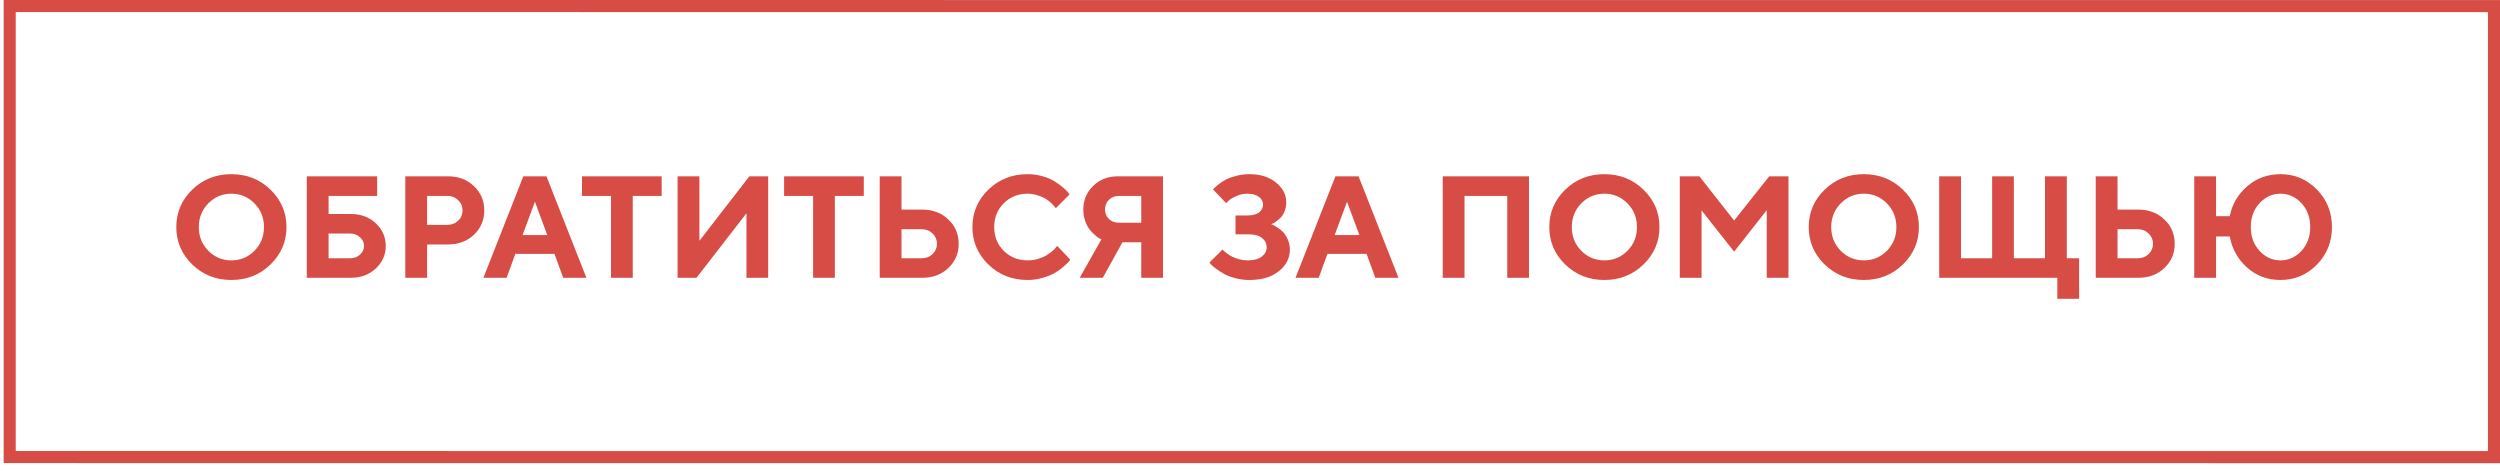
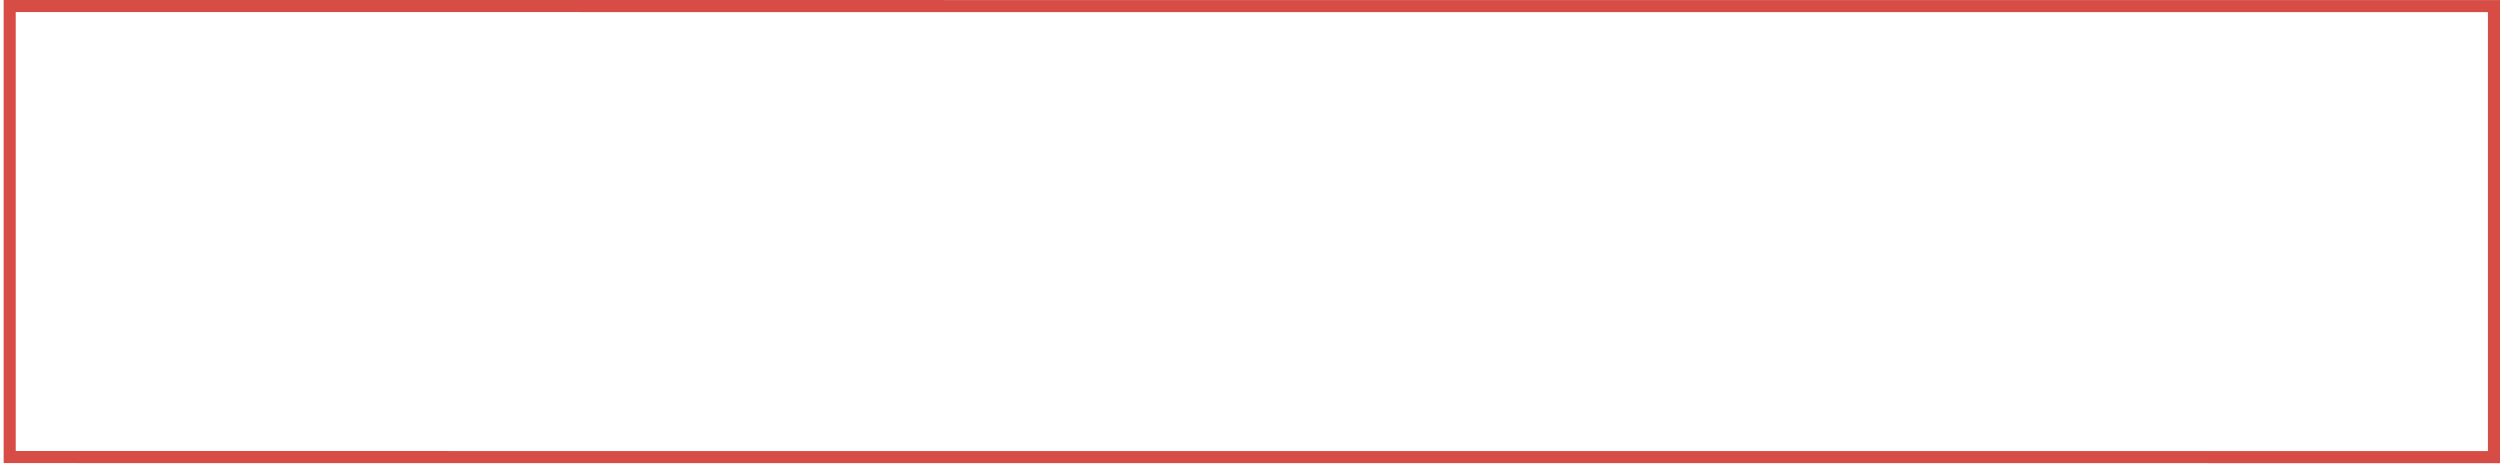
<svg xmlns="http://www.w3.org/2000/svg" width="207" height="39" viewBox="0 0 207 39" fill="none">
  <rect x="-0.5" y="0.5" width="37.344" height="205.698" transform="matrix(-4.37114e-08 1 -1 -3.15745e-05 207 1.007)" stroke="#D74C45" />
-   <path d="M17.246 16.842C16.723 17.373 16.461 18.027 16.461 18.805C16.461 19.578 16.723 20.23 17.246 20.762C17.77 21.293 18.406 21.559 19.156 21.559C19.91 21.559 20.549 21.293 21.072 20.762C21.596 20.23 21.857 19.578 21.857 18.805C21.857 18.027 21.596 17.373 21.072 16.842C20.549 16.307 19.91 16.039 19.156 16.039C18.406 16.039 17.77 16.307 17.246 16.842ZM15.916 21.898C15.037 21.039 14.598 20.006 14.598 18.799C14.598 17.592 15.037 16.561 15.916 15.705C16.799 14.85 17.879 14.422 19.156 14.422C20.438 14.422 21.518 14.85 22.396 15.705C23.279 16.561 23.721 17.592 23.721 18.799C23.721 20.006 23.279 21.039 22.396 21.898C21.518 22.754 20.438 23.182 19.156 23.182C17.879 23.182 16.799 22.754 15.916 21.898ZM27.207 21.383H29.006C29.326 21.383 29.596 21.281 29.814 21.078C30.033 20.871 30.143 20.633 30.143 20.363C30.143 20.09 30.033 19.852 29.814 19.648C29.596 19.441 29.326 19.338 29.006 19.338H27.207V21.383ZM29.064 23H25.402V14.598H31.227V16.221H27.207V17.721H29.064C29.889 17.721 30.574 17.979 31.121 18.494C31.668 19.01 31.941 19.633 31.941 20.363C31.941 21.09 31.668 21.711 31.121 22.227C30.574 22.742 29.889 23 29.064 23ZM33.559 14.598H37.098C37.961 14.598 38.676 14.869 39.242 15.412C39.812 15.951 40.098 16.621 40.098 17.422C40.098 18.219 39.815 18.889 39.248 19.432C38.682 19.971 37.965 20.24 37.098 20.24H35.363V23H33.559V14.598ZM37.039 16.221H35.363V18.617H37.039C37.398 18.617 37.697 18.502 37.935 18.271C38.178 18.041 38.299 17.758 38.299 17.422C38.299 17.086 38.178 16.803 37.935 16.572C37.697 16.338 37.398 16.221 37.039 16.221ZM45.312 19.461L44.293 16.701L43.268 19.461H45.312ZM45.91 21.02H42.67L41.949 23H40.027L43.332 14.598H45.248L48.553 23H46.631L45.91 21.02ZM48.19 14.598H54.787V16.221H52.391V23H50.592V16.221H48.19V14.598ZM63.605 23H61.807V17.662L57.67 23H56.105V14.598H57.91V19.941L62.047 14.598H63.605V23ZM64.924 14.598H71.522V16.221H69.125V23H67.326V16.221H64.924V14.598ZM76.379 23H72.84V14.598H74.644V17.357H76.379C77.242 17.357 77.957 17.629 78.523 18.172C79.094 18.711 79.379 19.381 79.379 20.182C79.379 20.982 79.094 21.652 78.523 22.191C77.957 22.73 77.242 23 76.379 23ZM74.644 21.383H76.32C76.68 21.383 76.978 21.268 77.217 21.037C77.459 20.803 77.58 20.518 77.58 20.182C77.58 19.846 77.459 19.562 77.217 19.332C76.978 19.098 76.68 18.98 76.32 18.98H74.644V21.383ZM85.08 14.422C85.522 14.422 85.941 14.48 86.34 14.598C86.738 14.711 87.064 14.85 87.318 15.014C87.576 15.178 87.803 15.342 87.998 15.506C88.197 15.67 88.34 15.809 88.426 15.922L88.561 16.098L87.418 17.24C87.394 17.209 87.361 17.166 87.318 17.111C87.279 17.053 87.188 16.955 87.043 16.818C86.902 16.682 86.748 16.562 86.58 16.461C86.412 16.355 86.191 16.26 85.918 16.174C85.644 16.084 85.365 16.039 85.08 16.039C84.295 16.039 83.639 16.303 83.111 16.83C82.584 17.357 82.32 18.014 82.32 18.799C82.32 19.584 82.584 20.24 83.111 20.768C83.639 21.295 84.295 21.559 85.08 21.559C85.385 21.559 85.676 21.518 85.953 21.436C86.234 21.35 86.467 21.25 86.65 21.137C86.834 21.02 86.996 20.902 87.137 20.785C87.277 20.668 87.379 20.566 87.441 20.48L87.535 20.357L88.619 21.5C88.588 21.547 88.539 21.609 88.473 21.688C88.41 21.762 88.268 21.896 88.045 22.092C87.826 22.283 87.59 22.453 87.336 22.602C87.086 22.746 86.756 22.879 86.346 23C85.939 23.121 85.518 23.182 85.08 23.182C83.799 23.182 82.717 22.754 81.834 21.898C80.955 21.039 80.516 20.006 80.516 18.799C80.516 17.592 80.955 16.561 81.834 15.705C82.717 14.85 83.799 14.422 85.08 14.422ZM96.295 14.598V23H94.496V20.059H92.938L91.314 23H89.398L91.197 19.818C91.158 19.803 91.103 19.777 91.033 19.742C90.967 19.707 90.848 19.617 90.676 19.473C90.504 19.328 90.352 19.172 90.219 19.004C90.086 18.836 89.965 18.604 89.856 18.307C89.75 18.01 89.697 17.693 89.697 17.357C89.697 16.58 89.969 15.926 90.512 15.395C91.055 14.863 91.742 14.598 92.574 14.598H96.295ZM91.496 17.357C91.496 17.662 91.603 17.92 91.818 18.131C92.037 18.338 92.311 18.441 92.639 18.441H94.496V16.221H92.639C92.311 16.221 92.037 16.328 91.818 16.543C91.603 16.758 91.496 17.029 91.496 17.357ZM105.242 18.559C105.281 18.574 105.336 18.598 105.406 18.629C105.48 18.656 105.607 18.729 105.787 18.846C105.967 18.959 106.123 19.088 106.256 19.232C106.393 19.377 106.518 19.578 106.631 19.836C106.744 20.09 106.801 20.365 106.801 20.662C106.801 21.365 106.5 21.961 105.898 22.449C105.301 22.938 104.48 23.182 103.438 23.182C103.039 23.182 102.65 23.131 102.271 23.029C101.896 22.932 101.586 22.812 101.34 22.672C101.094 22.531 100.875 22.391 100.684 22.25C100.496 22.109 100.359 21.992 100.273 21.898L100.139 21.74L101.223 20.662L101.316 20.756C101.355 20.795 101.443 20.867 101.58 20.973C101.717 21.078 101.861 21.17 102.014 21.248C102.166 21.326 102.359 21.398 102.594 21.465C102.828 21.527 103.07 21.559 103.32 21.559C103.816 21.559 104.199 21.455 104.469 21.248C104.742 21.041 104.879 20.785 104.879 20.48C104.879 20.168 104.752 19.91 104.498 19.707C104.248 19.504 103.875 19.402 103.379 19.402H102.301V17.838H103.32C103.727 17.838 104.037 17.754 104.252 17.586C104.471 17.418 104.58 17.203 104.58 16.941C104.58 16.684 104.465 16.469 104.234 16.297C104.008 16.125 103.684 16.039 103.262 16.039C102.957 16.039 102.66 16.104 102.371 16.232C102.082 16.361 101.871 16.488 101.738 16.613L101.521 16.818L100.438 15.682C100.461 15.65 100.5 15.607 100.555 15.553C100.613 15.494 100.736 15.391 100.924 15.242C101.111 15.094 101.311 14.967 101.521 14.861C101.736 14.752 102.018 14.652 102.365 14.562C102.713 14.469 103.07 14.422 103.438 14.422C104.359 14.422 105.1 14.654 105.658 15.119C106.221 15.58 106.502 16.127 106.502 16.76C106.502 17.025 106.457 17.268 106.367 17.486C106.281 17.705 106.176 17.877 106.051 18.002C105.926 18.127 105.803 18.236 105.682 18.33C105.564 18.42 105.461 18.48 105.371 18.512L105.242 18.559ZM112.555 19.461L111.535 16.701L110.51 19.461H112.555ZM113.152 21.02H109.912L109.191 23H107.27L110.574 14.598H112.49L115.795 23H113.873L113.152 21.02ZM126.6 14.598V23H124.801V16.221H121.262V23H119.457V14.598H126.6ZM130.93 16.842C130.406 17.373 130.145 18.027 130.145 18.805C130.145 19.578 130.406 20.23 130.93 20.762C131.453 21.293 132.09 21.559 132.84 21.559C133.594 21.559 134.232 21.293 134.756 20.762C135.279 20.23 135.541 19.578 135.541 18.805C135.541 18.027 135.279 17.373 134.756 16.842C134.232 16.307 133.594 16.039 132.84 16.039C132.09 16.039 131.453 16.307 130.93 16.842ZM129.6 21.898C128.721 21.039 128.281 20.006 128.281 18.799C128.281 17.592 128.721 16.561 129.6 15.705C130.482 14.85 131.562 14.422 132.84 14.422C134.121 14.422 135.201 14.85 136.08 15.705C136.963 16.561 137.404 17.592 137.404 18.799C137.404 20.006 136.963 21.039 136.08 21.898C135.201 22.754 134.121 23.182 132.84 23.182C131.562 23.182 130.482 22.754 129.6 21.898ZM143.586 18.26L146.492 14.598H148.086V23H146.287V17.398L143.586 20.838L140.891 17.422V23H139.086V14.598H140.709L143.586 18.26ZM152.41 16.842C151.887 17.373 151.625 18.027 151.625 18.805C151.625 19.578 151.887 20.23 152.41 20.762C152.934 21.293 153.57 21.559 154.32 21.559C155.074 21.559 155.713 21.293 156.236 20.762C156.76 20.23 157.021 19.578 157.021 18.805C157.021 18.027 156.76 17.373 156.236 16.842C155.713 16.307 155.074 16.039 154.32 16.039C153.57 16.039 152.934 16.307 152.41 16.842ZM151.08 21.898C150.201 21.039 149.762 20.006 149.762 18.799C149.762 17.592 150.201 16.561 151.08 15.705C151.963 14.85 153.043 14.422 154.32 14.422C155.602 14.422 156.682 14.85 157.561 15.705C158.443 16.561 158.885 17.592 158.885 18.799C158.885 20.006 158.443 21.039 157.561 21.898C156.682 22.754 155.602 23.182 154.32 23.182C153.043 23.182 151.963 22.754 151.08 21.898ZM171.131 14.598V21.383H172.15V24.74H170.346V23H160.566V14.598H162.371V21.383H164.949V14.598H166.748V21.383H169.326V14.598H171.131ZM177.066 23H173.527V14.598H175.332V17.357H177.066C177.93 17.357 178.645 17.629 179.211 18.172C179.781 18.711 180.066 19.381 180.066 20.182C180.066 20.982 179.781 21.652 179.211 22.191C178.645 22.73 177.93 23 177.066 23ZM175.332 21.383H177.008C177.367 21.383 177.666 21.268 177.904 21.037C178.146 20.803 178.268 20.518 178.268 20.182C178.268 19.846 178.146 19.562 177.904 19.332C177.666 19.098 177.367 18.98 177.008 18.98H175.332V21.383ZM191.838 15.693C192.67 16.541 193.086 17.578 193.086 18.805C193.086 20.027 192.67 21.062 191.838 21.91C191.006 22.758 190.002 23.182 188.826 23.182C187.748 23.182 186.824 22.838 186.055 22.15C185.285 21.459 184.809 20.602 184.625 19.578H183.488V23H181.684V14.598H183.488V17.902H184.625C184.809 16.934 185.285 16.111 186.055 15.435C186.828 14.76 187.752 14.422 188.826 14.422C190.002 14.422 191.006 14.846 191.838 15.693ZM190.561 20.773C191.045 20.25 191.287 19.592 191.287 18.799C191.287 18.006 191.045 17.348 190.561 16.824C190.076 16.301 189.498 16.039 188.826 16.039C188.154 16.039 187.576 16.301 187.092 16.824C186.607 17.348 186.365 18.006 186.365 18.799C186.365 19.592 186.607 20.25 187.092 20.773C187.576 21.297 188.154 21.559 188.826 21.559C189.498 21.559 190.076 21.297 190.561 20.773Z" fill="#D74C45" />
</svg>